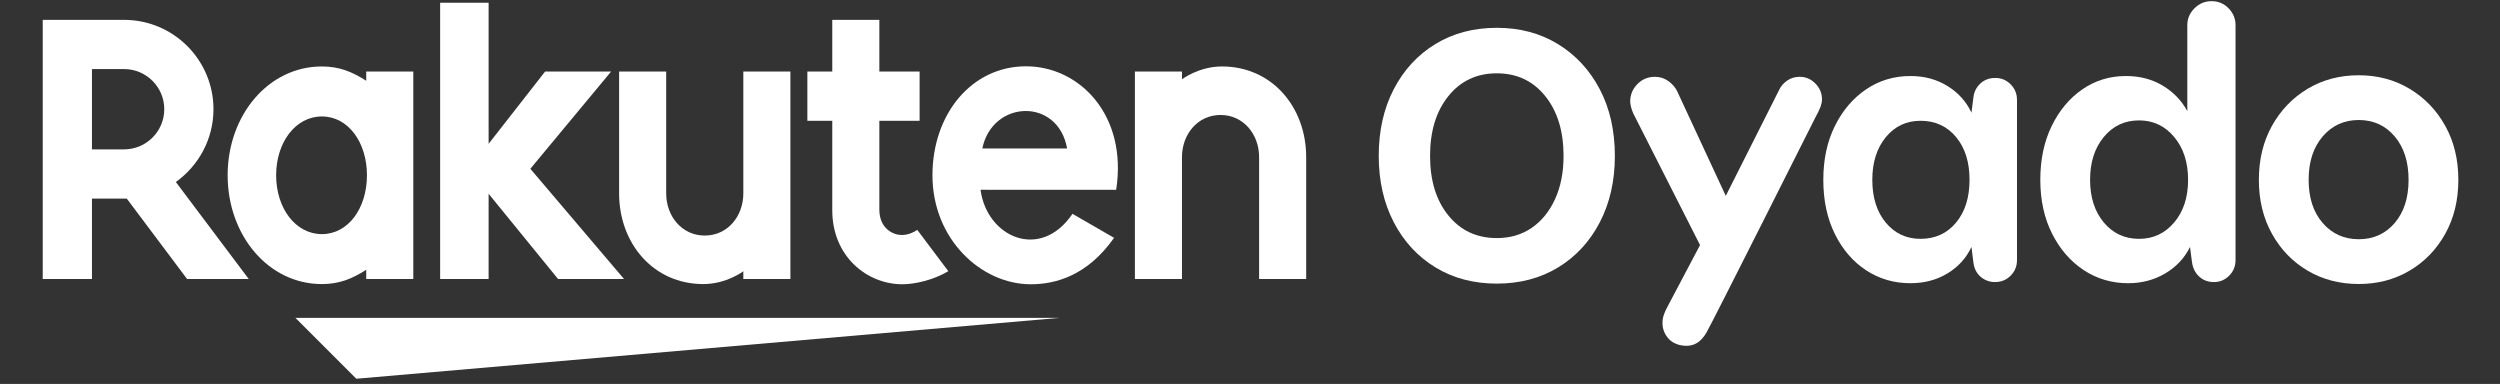
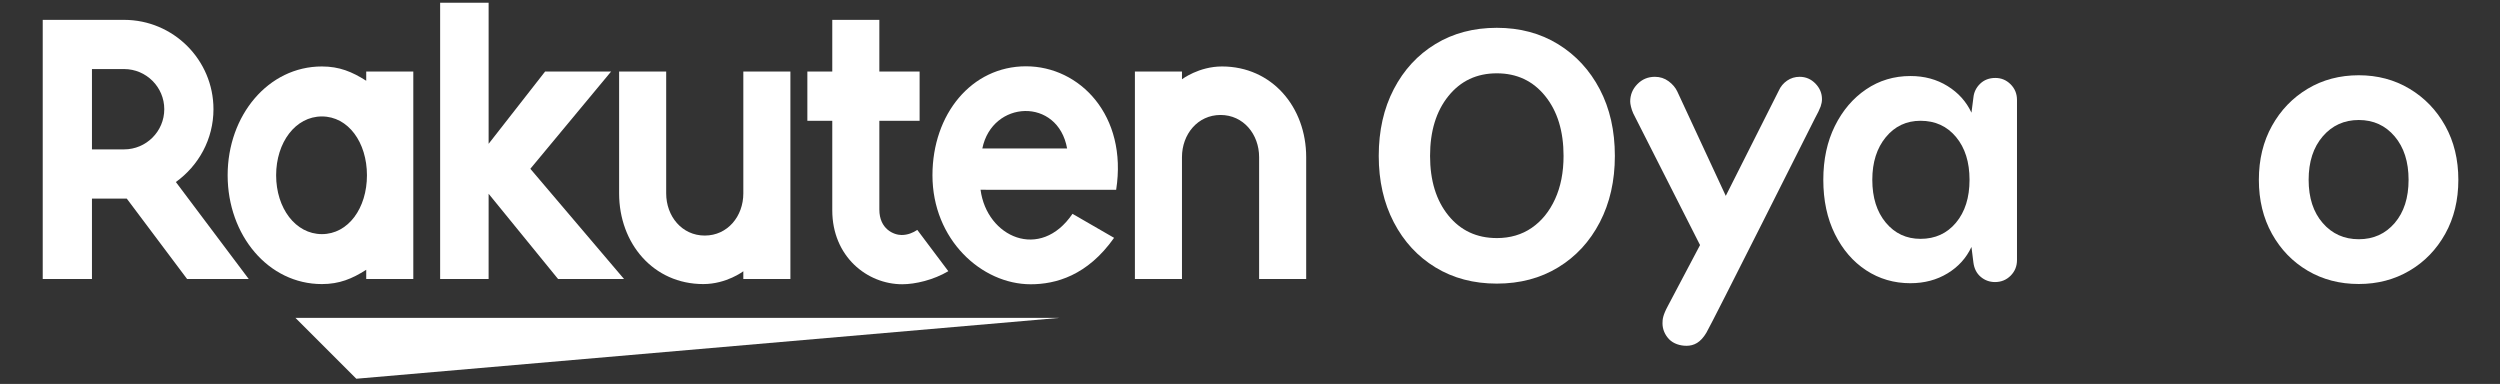
<svg xmlns="http://www.w3.org/2000/svg" id="_レイヤー_2" viewBox="9.5 12 273.5 42">
  <rect x="9.5" y="12" width="273.5" height="42" fill="#333333" stroke="none" />
  <defs>
    <style>.cls-1{fill:none;}.cls-2{fill:#ffffff;}</style>
  </defs>
  <g id="Logos">
    <rect class="cls-1" width="292.614" height="60.945" rx="2.835" ry="2.835" />
-     <rect class="cls-1" x="14.173" y="14.173" width="264.269" height="32.598" />
    <polygon class="cls-2" points="125.445 46.772 41.818 46.772 48.48 53.433 125.445 46.772" />
-     <path class="cls-2" d="M49.565,19.828l-0,1.007c-1.553-.989-2.945-1.564-4.852-1.564-5.859-0-10.309,5.342-10.309,11.904-0,6.563,4.451,11.903,10.309,11.903,1.907 0,3.3-.573,4.852-1.564l-0,1.006,5.15 0.0 0-22.692-5.15-0ZM44.713,37.613c-2.889-0-5.004-2.845-5.004-6.438 0-3.591,2.115-6.436,5.004-6.436,2.892 0,4.931,2.845,4.931,6.436-0,3.594-2.039,6.438-4.931,6.438Z" />
+     <path class="cls-2" d="M49.565,19.828l-0,1.007c-1.553-.989-2.945-1.564-4.852-1.564-5.859-0-10.309,5.342-10.309,11.904-0,6.563,4.451,11.903,10.309,11.903,1.907 0,3.3-.573,4.852-1.564l-0,1.006,5.15 0.0 0-22.692-5.15-0M44.713,37.613c-2.889-0-5.004-2.845-5.004-6.438 0-3.591,2.115-6.436,5.004-6.436,2.892 0,4.931,2.845,4.931,6.436-0,3.594-2.039,6.438-4.931,6.438Z" />
    <path class="cls-2" d="M90.82,19.828l-0,13.33c-0,2.5-1.718,4.612-4.22,4.612-2.5-0-4.219-2.112-4.219-4.612l0-13.33-5.15-0-0,13.33c-0,5.47,3.742,9.919,9.212,9.919,2.533 0,4.377-1.401,4.377-1.401l-0.0.844,5.15 0.0 0-22.692-5.15-0Z" />
    <path class="cls-2" d="M138.808,42.52l0-13.33c0-2.5,1.718-4.612,4.22-4.612,2.5 0,4.219,2.112,4.219,4.612l-0,13.33,5.15 0.0 0-13.33c0-5.47-3.741-9.919-9.212-9.919-2.533-0-4.377,1.401-4.377,1.401l0-.844-5.15-0-0,22.692,5.15 0Z" />
    <path class="cls-2" d="M19.56,42.52l0-8.791,3.81 0,6.595,8.791,6.743 0-7.97-10.608c2.484-1.783,4.115-4.682,4.115-7.966 0-5.393-4.385-9.773-9.778-9.773l-8.901-0-0,28.347,5.386 0ZM19.56,19.555l3.515 0c2.419 0,4.397,1.968,4.397,4.391-0,2.43-1.978,4.396-4.397,4.396l-3.515-0.0 0-8.787Z" />
    <path class="cls-2" d="M109.851,37.151c-.463.314-1.046.558-1.722.558-.841-0-2.428-.643-2.428-2.784l0-9.711,4.404 0.0 0-5.386-4.404-0-0-5.655-5.15-0.0 0,5.655-2.725-0-0,5.386,2.725 0-0,9.789c-.001,5.067,3.816,8.094,7.657,8.094,1.431 0,3.417-.469,5.038-1.428l-3.394-4.518Z" />
    <polygon class="cls-2" points="67.519 30.465 76.353 19.828 69.133 19.828 62.955 27.733 62.955 12.299 57.651 12.299 57.651 42.52 62.954 42.52 62.955 33.199 70.55 42.52 77.766 42.52 67.519 30.465" />
    <path class="cls-2" d="M121.747,19.253c-5.961-0-10.236,5.238-10.236,11.922-0,7.028,5.367,11.924,10.748,11.924,2.716 0,6.197-.931,9.121-5.08l-4.549-2.627c-3.518,5.186-9.381,2.554-10.058-2.632l14.835.003c1.269-8.15-4-13.51-9.861-13.51ZM126.242,28.245l-9.276-0c1.084-5.315,8.272-5.62,9.276 0Z" />
    <path class="cls-2" d="M173.25,43.027c-2.533,0-4.77-.592-6.711-1.773-1.941-1.182-3.461-2.828-4.559-4.938s-1.646-4.53-1.646-7.26c0-2.758.548-5.192,1.646-7.302,1.098-2.111,2.617-3.758,4.559-4.939,1.942-1.182,4.179-1.772,6.711-1.772s4.77.599,6.711,1.794c1.942,1.196,3.461,2.842,4.559,4.938,1.098,2.097,1.646,4.523,1.646,7.281,0,2.729-.549,5.149-1.646,7.26-1.097,2.11-2.617,3.757-4.559,4.938-1.941,1.182-4.179,1.773-6.711,1.773ZM173.25,38.046c1.463,0,2.736-.373,3.82-1.119,1.083-.745,1.935-1.794,2.554-3.145.619-1.352.929-2.926.929-4.728,0-2.702-.668-4.882-2.005-6.542-1.337-1.66-3.103-2.491-5.297-2.491s-3.961.831-5.297,2.491c-1.337,1.66-2.005,3.84-2.005,6.542,0,2.701.668,4.875,2.005,6.521,1.336,1.646,3.103,2.47,5.297,2.47Z" />
    <path class="cls-2" d="M193.982,49.829c-.675,0-1.409-.228-1.873-.706-.464-.479-.732-1.098-.732-1.744,0-.451.037-.88.588-1.906.551-1.026,3.519-6.662,3.519-6.662l-7.303-14.399c-.113-.253-.197-.499-.253-.738-.057-.238-.084-.429-.084-.57,0-.73.26-1.364.781-1.898.521-.535,1.161-.803,1.92-.803.562,0,1.062.162,1.499.485.436.324.752.696.95,1.118l5.305,11.421,5.796-11.505c.197-.449.5-.816.908-1.098.408-.281.865-.422,1.372-.422.676,0,1.252.246,1.731.738.478.493.717,1.062.717,1.71,0,.253-.049.521-.147.802-.099.281-.317.732-.654,1.352,0,0-11.207,22.31-11.843,23.39-.636,1.08-1.36,1.436-2.195,1.436Z" />
    <path class="cls-2" d="M218.509,42.984c-1.801,0-3.419-.471-4.854-1.414-1.435-.941-2.575-2.264-3.419-3.967s-1.266-3.68-1.266-5.932c0-2.223.422-4.185,1.266-5.888.844-1.702,1.984-3.039,3.419-4.01,1.436-.972,3.053-1.456,4.854-1.456,1.52,0,2.87.365,4.052,1.098,1.182.731,2.054,1.703,2.617,2.912l.211-1.646c.056-.591.302-1.098.739-1.52.436-.422.992-.633,1.667-.633.647,0,1.203.232,1.667.696.464.464.696,1.034.696,1.71v17.517c0,.675-.232,1.245-.696,1.71-.464.464-1.034.696-1.71.696-.591,0-1.112-.19-1.562-.569-.451-.381-.718-.908-.802-1.584l-.211-1.688c-.563,1.21-1.435,2.174-2.617,2.891-1.182.718-2.533,1.076-4.052,1.076ZM219.606,38.13c1.604,0,2.898-.592,3.883-1.773.985-1.182,1.478-2.743,1.478-4.686,0-1.941-.493-3.503-1.478-4.685-.985-1.183-2.279-1.772-3.883-1.772-1.548,0-2.814.598-3.799,1.793-.985,1.197-1.477,2.752-1.477,4.664,0,1.942.492,3.504,1.477,4.686.985,1.182,2.251,1.773,3.799,1.773Z" />
-     <path class="cls-2" d="M242.334,42.984c-1.801,0-3.426-.478-4.875-1.435-1.45-.956-2.603-2.286-3.461-3.989-.859-1.702-1.288-3.664-1.288-5.889,0-2.223.415-4.185,1.245-5.888.83-1.702,1.948-3.039,3.356-4.01,1.407-.972,2.997-1.456,4.77-1.456,1.52,0,2.863.352,4.031,1.055,1.167.704,2.061,1.633,2.68,2.786v-9.413c0-.703.26-1.314.781-1.836.521-.521,1.146-.781,1.878-.781.731,0,1.351.261,1.857.781.506.521.76,1.133.76,1.836v25.706c0,.675-.232,1.245-.697,1.71-.464.464-1.02.696-1.667.696-.648,0-1.189-.204-1.625-.612-.437-.408-.697-.949-.781-1.625l-.211-1.604c-.591,1.21-1.492,2.174-2.702,2.891-1.21.718-2.561,1.076-4.052,1.076ZM243.516,38.13c1.547,0,2.828-.598,3.841-1.794,1.013-1.196,1.52-2.751,1.52-4.665,0-1.912-.507-3.475-1.52-4.685-1.013-1.21-2.294-1.815-3.841-1.815-1.576,0-2.864.605-3.862,1.815-.999,1.21-1.499,2.772-1.499,4.685,0,1.914.5,3.469,1.499,4.665.999,1.196,2.286,1.794,3.862,1.794Z" />
    <path class="cls-2" d="M267.552,43.069c-2.083,0-3.946-.485-5.593-1.456-1.646-.971-2.948-2.314-3.904-4.031-.957-1.717-1.435-3.686-1.435-5.91,0-2.223.478-4.191,1.435-5.908.957-1.717,2.258-3.067,3.904-4.053,1.646-.984,3.51-1.478,5.593-1.478,2.054,0,3.905.493,5.551,1.478,1.646.985,2.948,2.336,3.904,4.053s1.436,3.686,1.436,5.908c0,2.225-.479,4.193-1.436,5.91s-2.258,3.061-3.904,4.031c-1.646.971-3.497,1.456-5.551,1.456ZM267.552,38.172c1.604,0,2.913-.591,3.926-1.772s1.52-2.758,1.52-4.729c0-1.969-.506-3.552-1.52-4.748-1.013-1.195-2.322-1.794-3.926-1.794-1.604,0-2.919.599-3.946,1.794-1.028,1.196-1.541,2.779-1.541,4.748,0,1.971.513,3.547,1.541,4.729,1.027,1.182,2.343,1.772,3.946,1.772Z" />
  </g>
</svg>